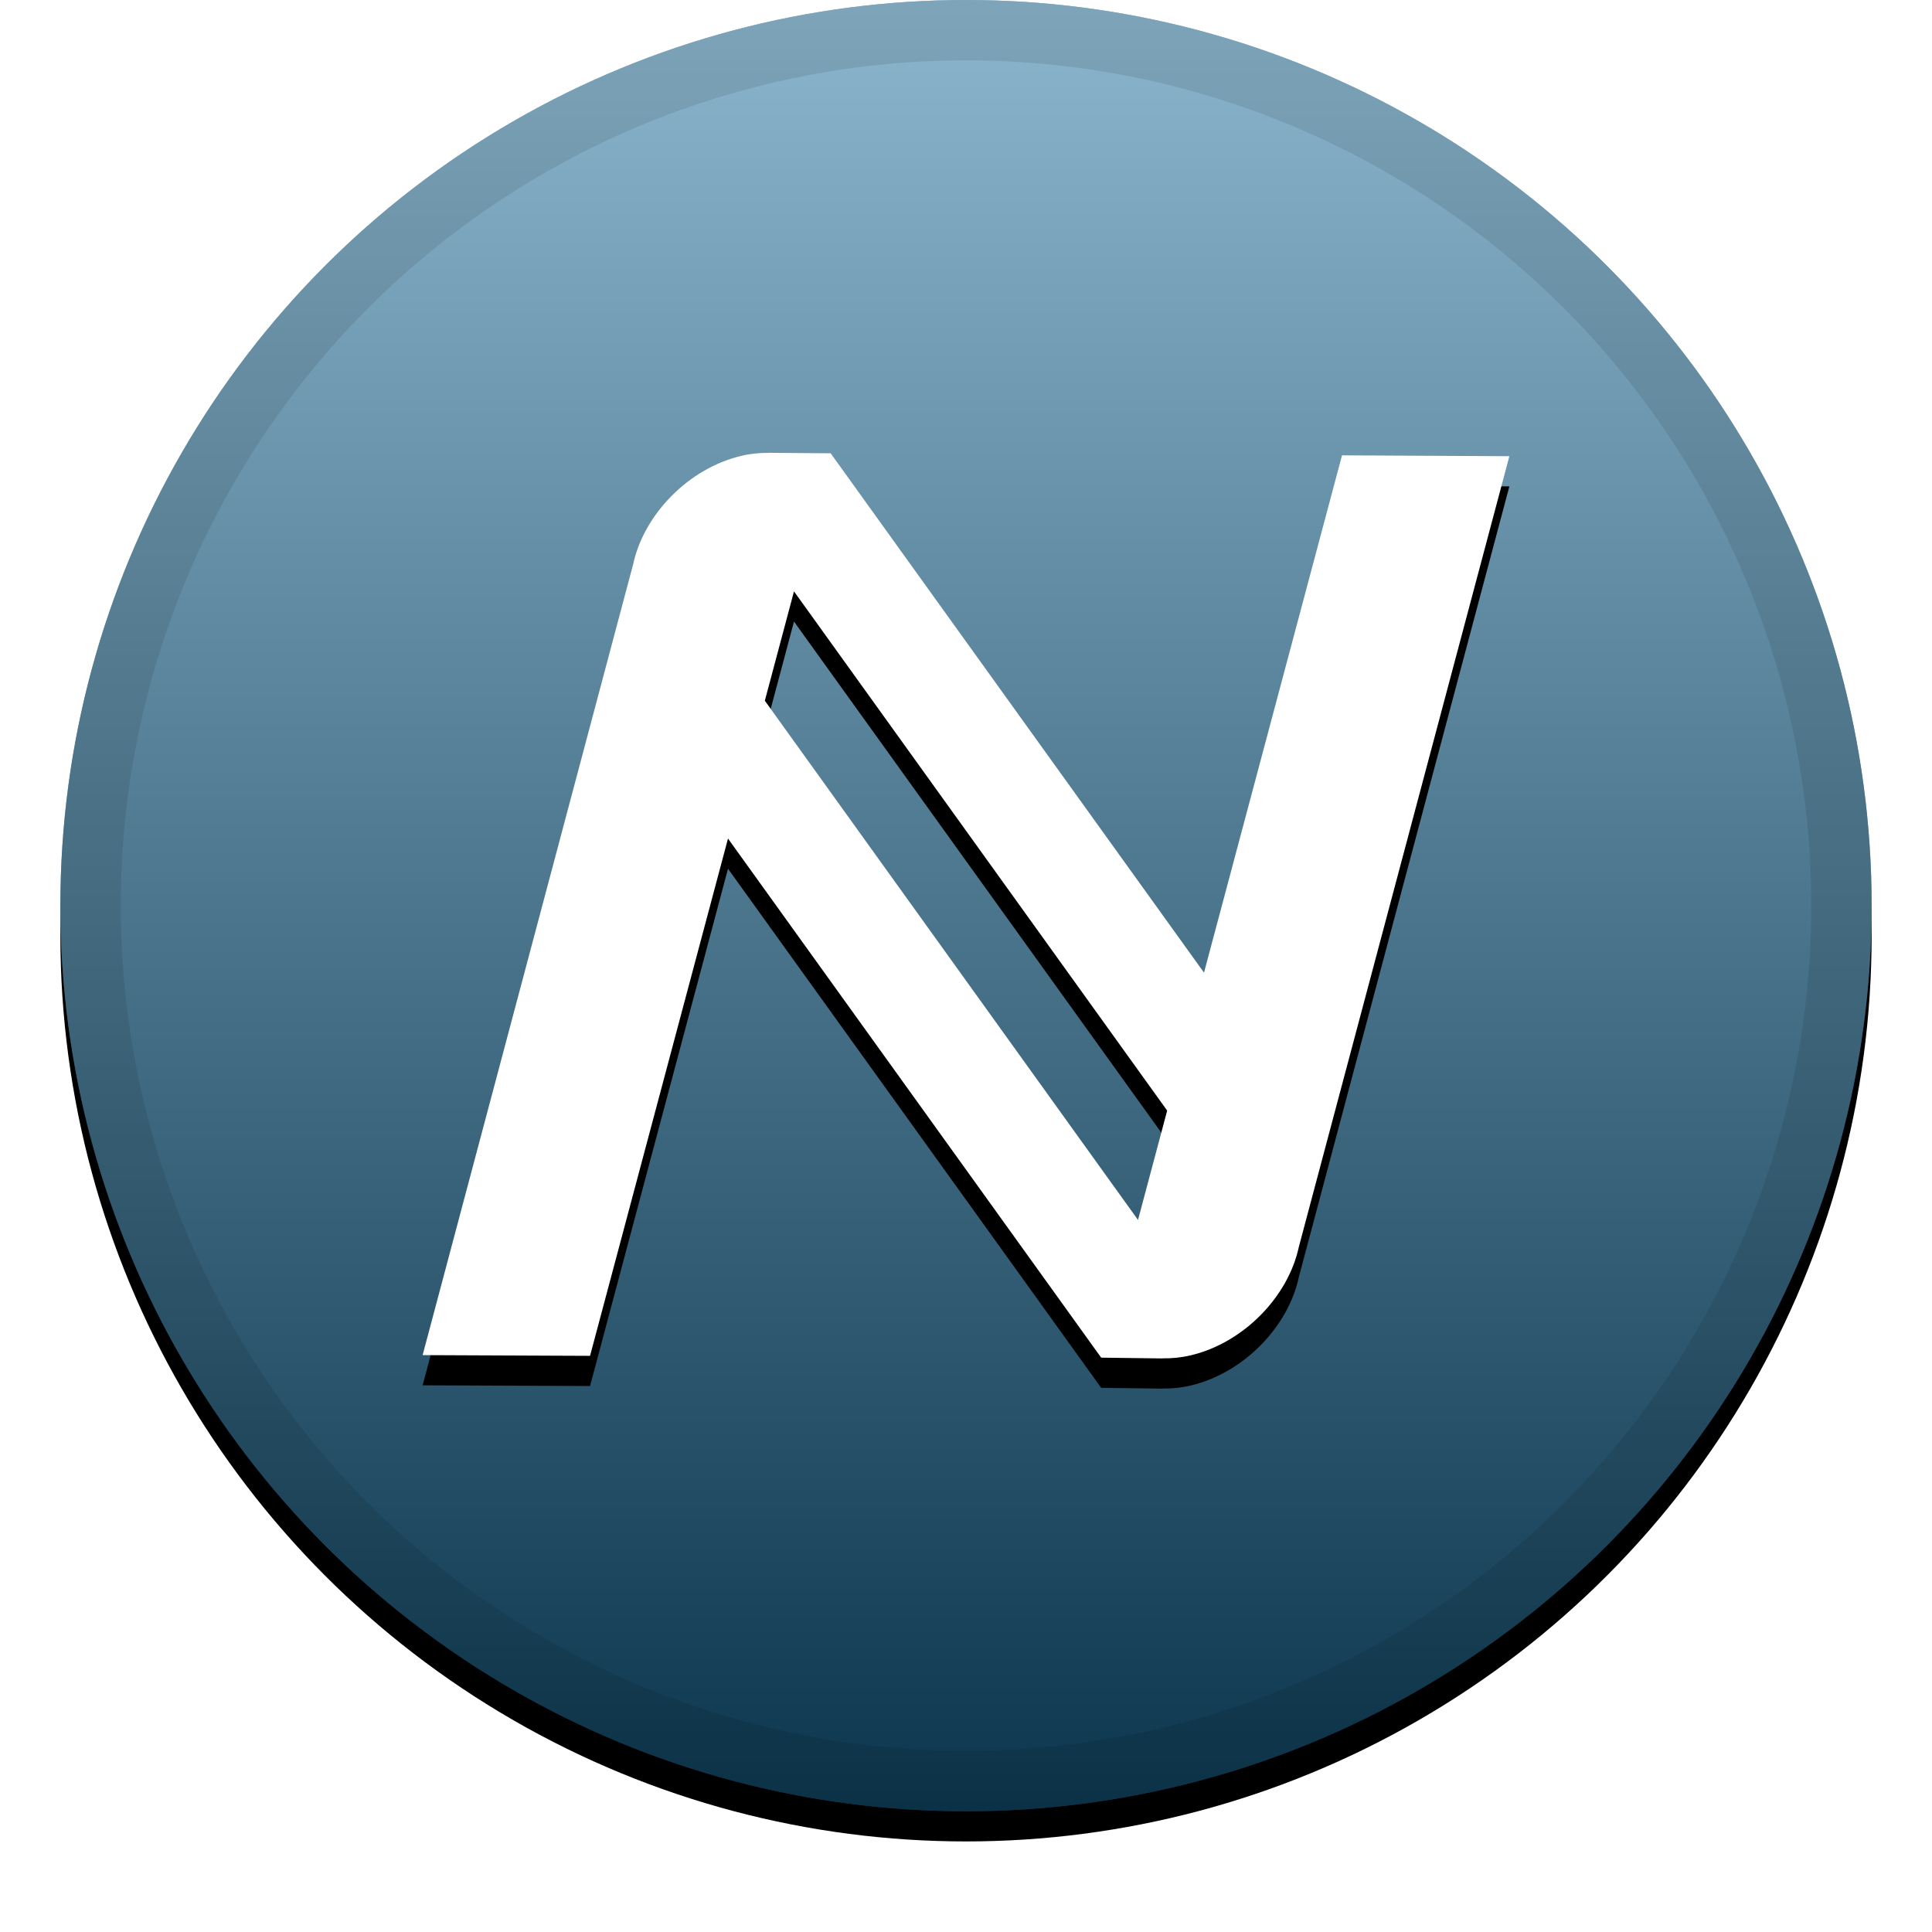
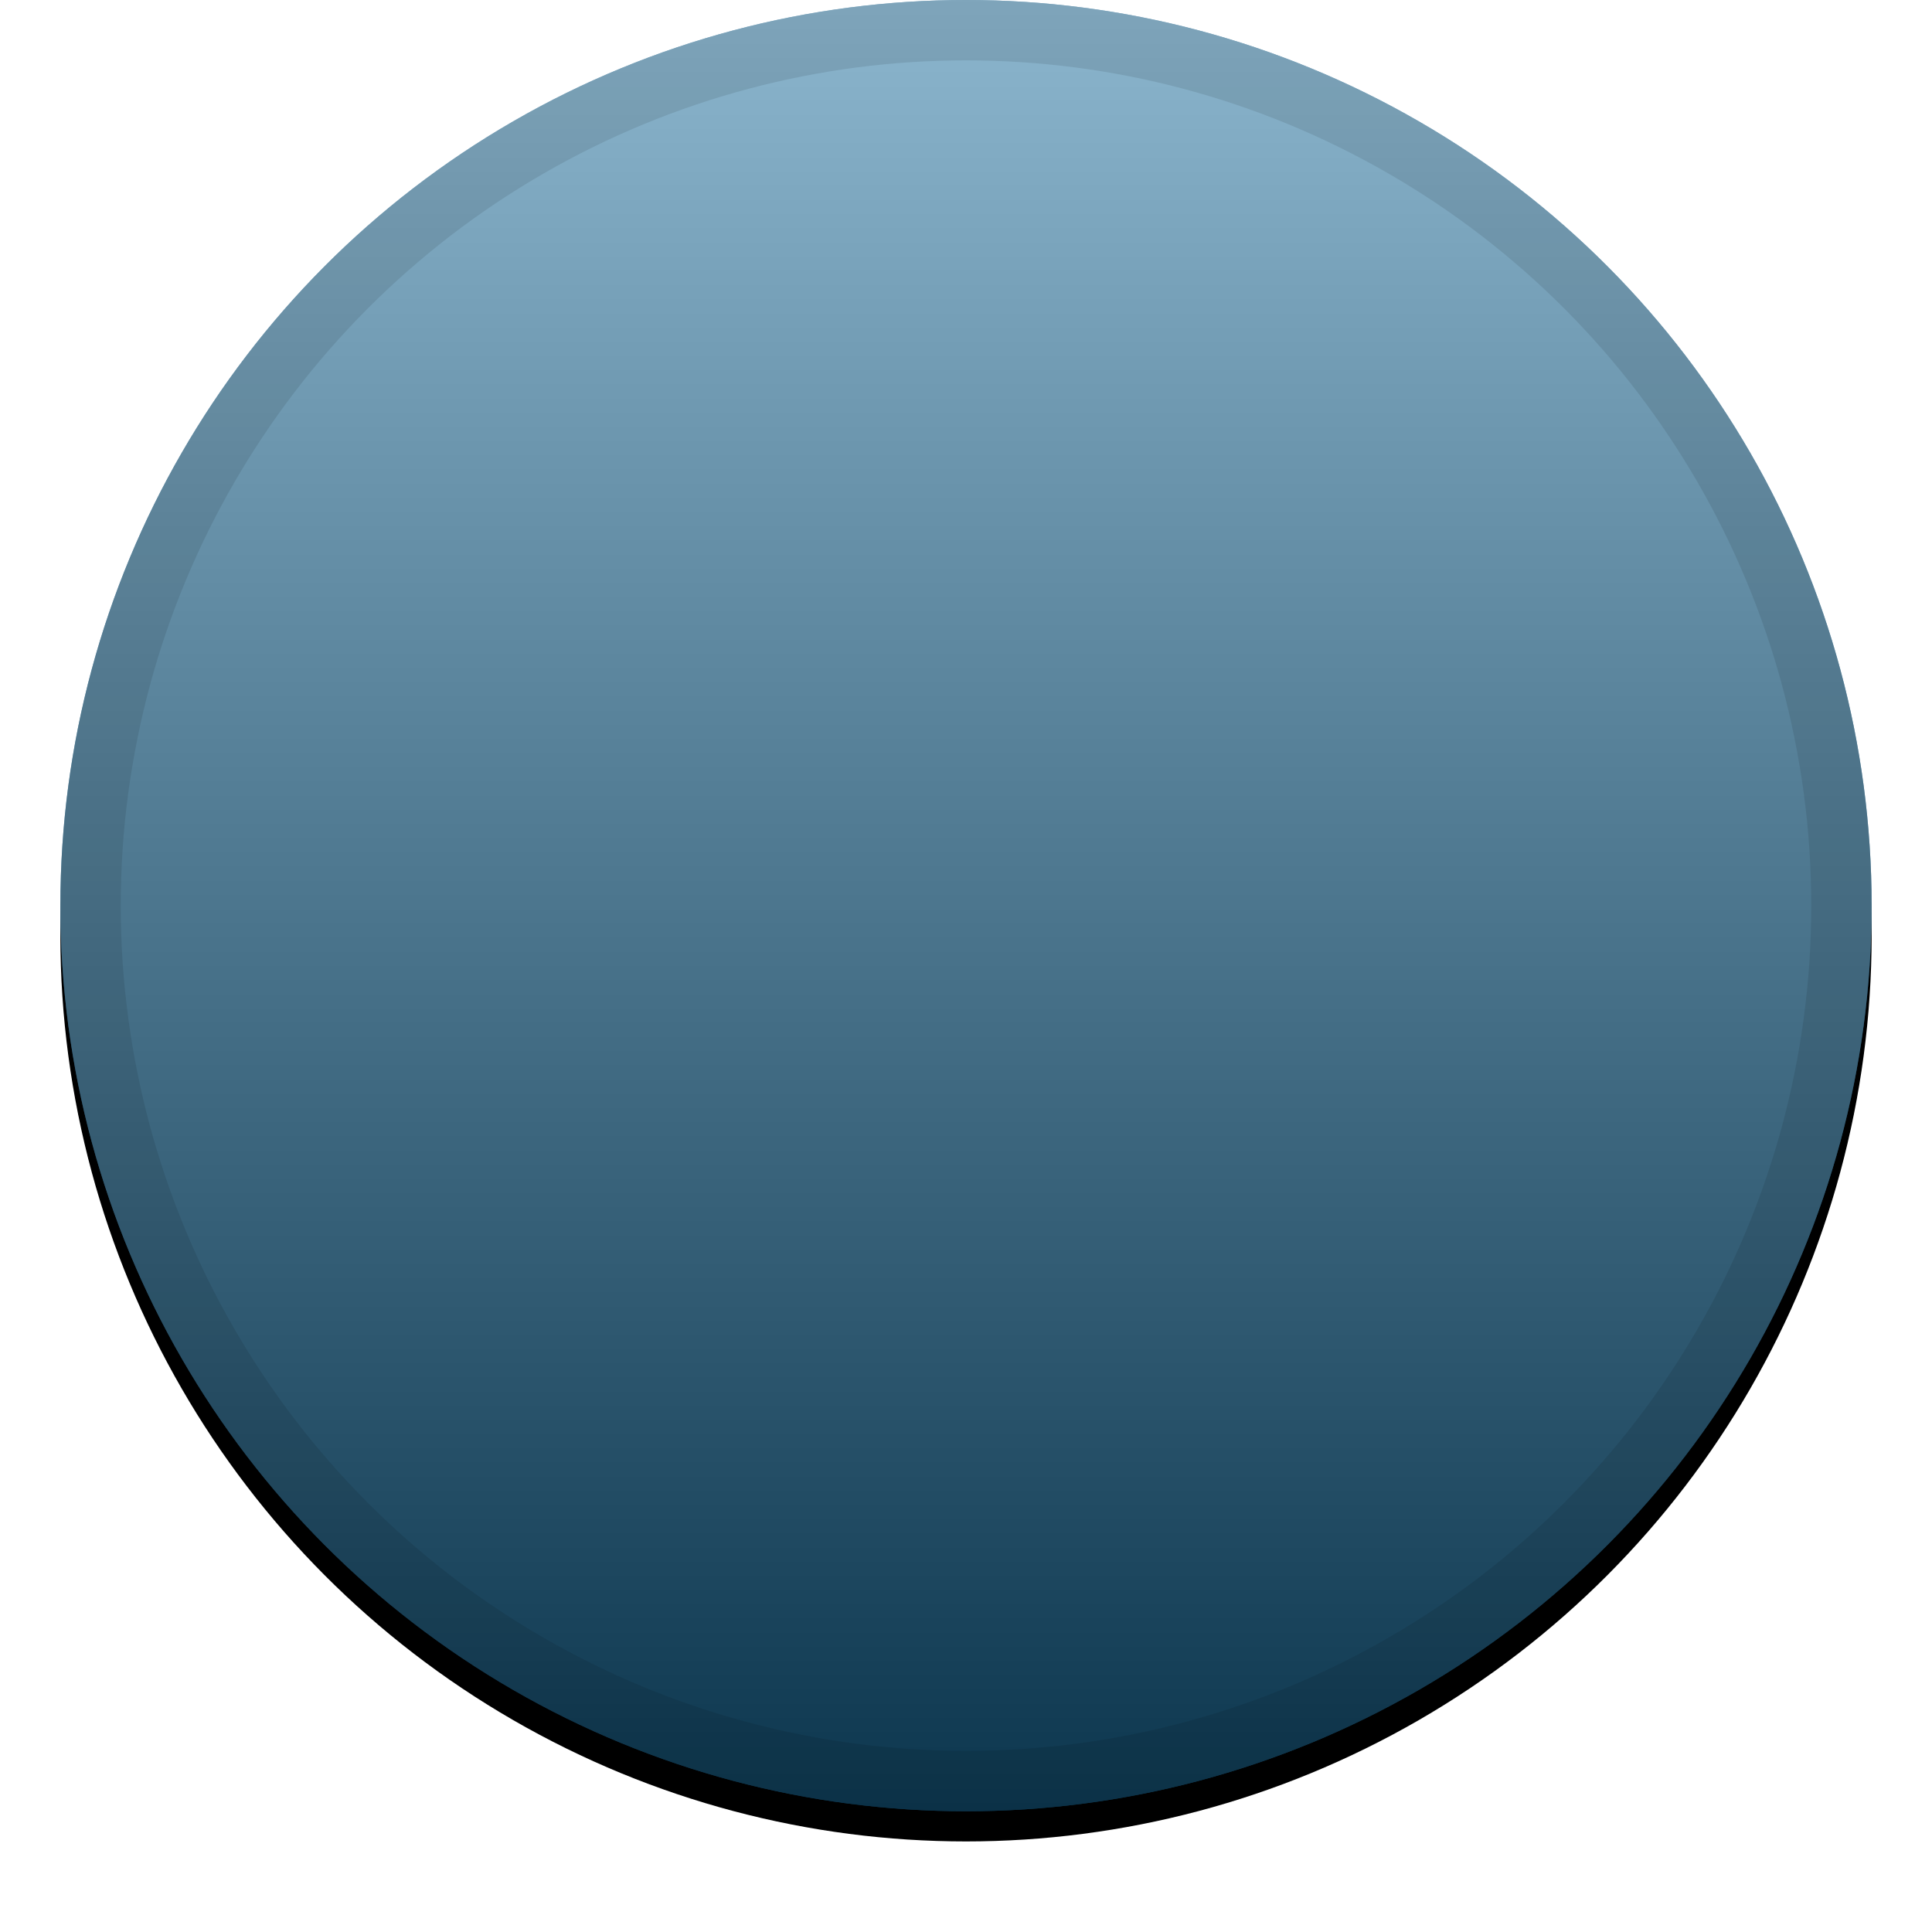
<svg xmlns="http://www.w3.org/2000/svg" xmlns:xlink="http://www.w3.org/1999/xlink" width="32" height="32" viewBox="0 0 32 32">
  <defs>
    <linearGradient id="nmc-c" x1="50%" x2="50%" y1="0%" y2="100%">
      <stop offset="0%" stop-color="#FFF" stop-opacity=".5" />
      <stop offset="100%" stop-opacity=".5" />
    </linearGradient>
    <circle id="nmc-b" cx="16" cy="15" r="15" />
    <filter id="nmc-a" width="111.7%" height="111.7%" x="-5.8%" y="-4.2%" filterUnits="objectBoundingBox">
      <feOffset dy=".5" in="SourceAlpha" result="shadowOffsetOuter1" />
      <feGaussianBlur in="shadowOffsetOuter1" result="shadowBlurOuter1" stdDeviation=".5" />
      <feComposite in="shadowBlurOuter1" in2="SourceAlpha" operator="out" result="shadowBlurOuter1" />
      <feColorMatrix in="shadowBlurOuter1" values="0 0 0 0 0 0 0 0 0 0 0 0 0 0 0 0 0 0 0.199 0" />
    </filter>
-     <path id="nmc-e" d="M19.261,22.5 L19.262,22.498 C19.408,22.501 19.562,22.486 19.72,22.449 C20.596,22.243 21.337,21.478 21.513,20.652 L25,7.556 L22.228,7.542 L19.942,16.11 L13.762,7.513 L13.758,7.517 L13.761,7.508 L12.739,7.5 L12.738,7.501 C12.592,7.499 12.438,7.513 12.28,7.55 C11.405,7.756 10.664,8.521 10.487,9.346 L7,22.445 L9.773,22.457 L12.058,13.889 L18.239,22.487 L18.241,22.487 L19.261,22.5 Z M12.668,11.606 L13.151,9.795 L19.332,18.395 L18.849,20.206 L12.668,11.606 Z" />
    <filter id="nmc-d" width="119.4%" height="123.3%" x="-9.7%" y="-8.3%" filterUnits="objectBoundingBox">
      <feOffset dy=".5" in="SourceAlpha" result="shadowOffsetOuter1" />
      <feGaussianBlur in="shadowOffsetOuter1" result="shadowBlurOuter1" stdDeviation=".5" />
      <feColorMatrix in="shadowBlurOuter1" values="0 0 0 0 0 0 0 0 0 0 0 0 0 0 0 0 0 0 0.204 0" />
    </filter>
  </defs>
  <g fill="none" fill-rule="evenodd">
    <use fill="#000" filter="url(#nmc-a)" xlink:href="#nmc-b" />
    <use fill="#186C9D" xlink:href="#nmc-b" />
    <use fill="url(#nmc-c)" style="mix-blend-mode:soft-light" xlink:href="#nmc-b" />
    <circle cx="16" cy="15" r="14.5" stroke="#000" stroke-opacity=".097" />
    <g fill-rule="nonzero">
      <use fill="#000" filter="url(#nmc-d)" xlink:href="#nmc-e" />
      <use fill="#FFF" fill-rule="evenodd" xlink:href="#nmc-e" />
    </g>
  </g>
</svg>